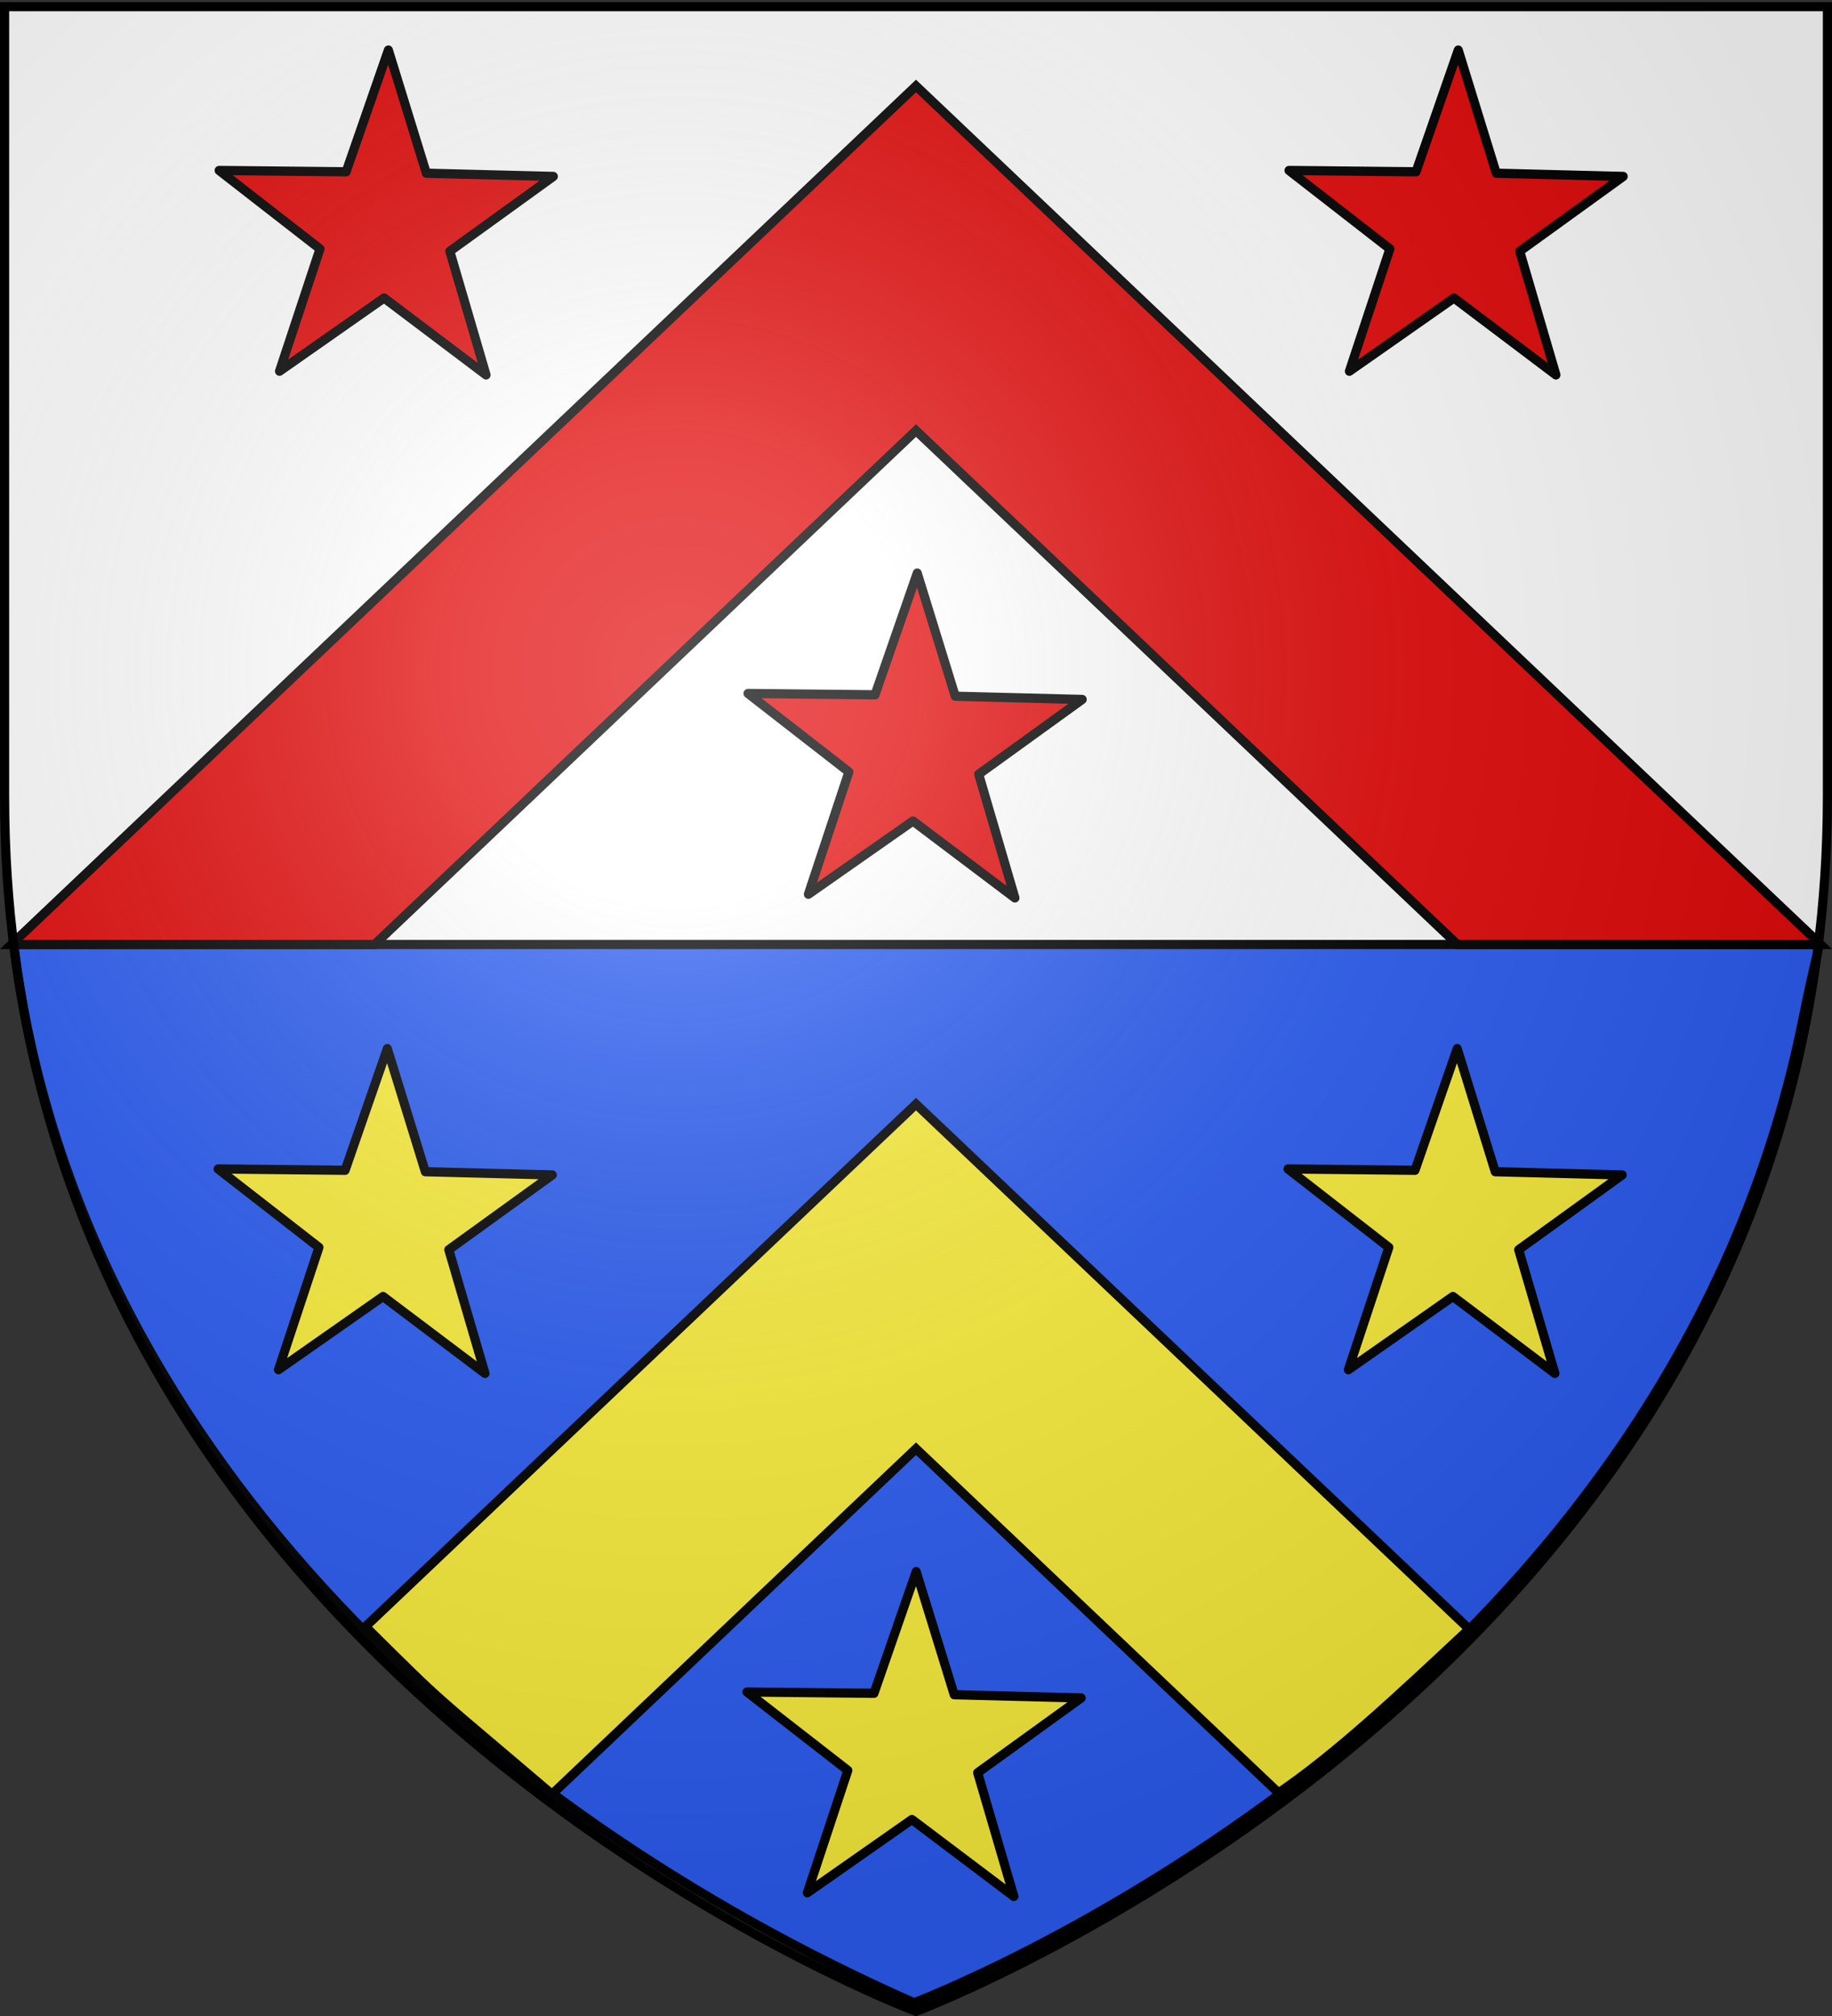
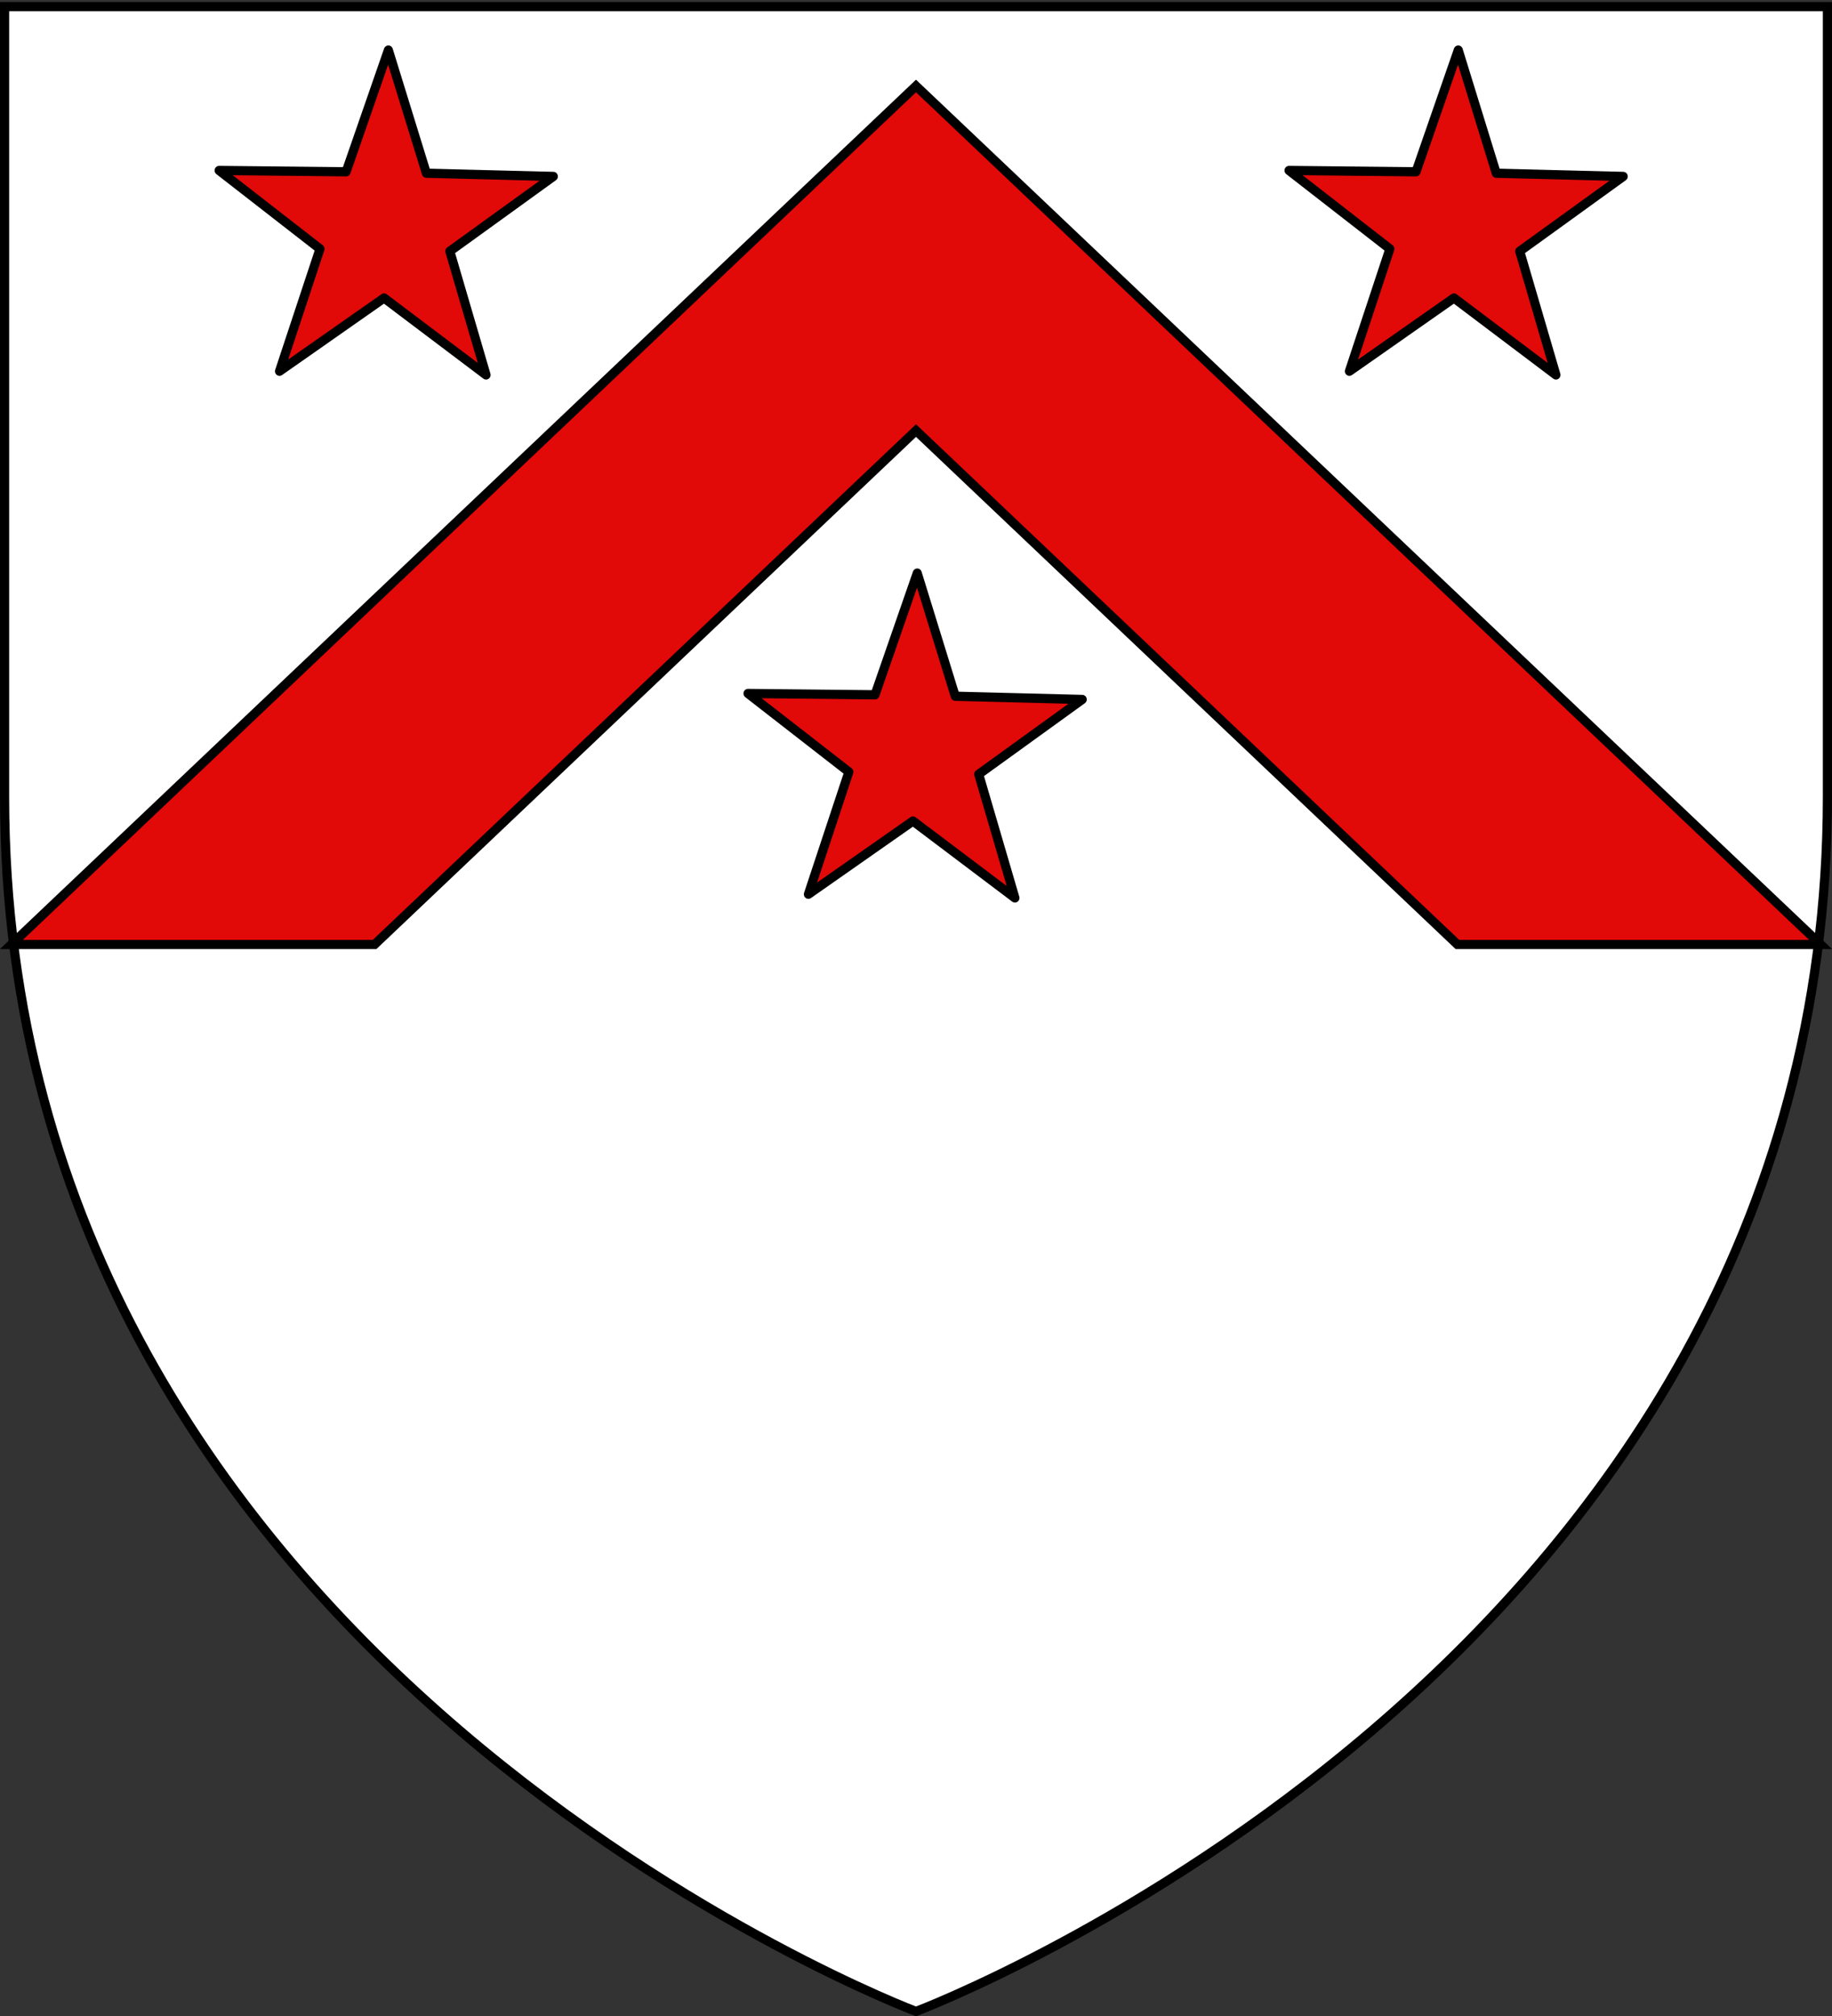
<svg xmlns="http://www.w3.org/2000/svg" xmlns:xlink="http://www.w3.org/1999/xlink" width="600" height="660" version="1.0">
  <rect width="100%" height="100%" fill="#333333" stroke="none" />
  <desc>Flag of Canton of Valais (Wallis)</desc>
  <defs>
    <radialGradient xlink:href="#b" id="g" cx="221.445" cy="226.331" r="300" fx="221.445" fy="226.331" gradientTransform="matrix(1.353 0 0 1.349 -77.63 -85.747)" gradientUnits="userSpaceOnUse" />
    <linearGradient id="b">
      <stop offset="0" style="stop-color:white;stop-opacity:.314" />
      <stop offset=".19" style="stop-color:white;stop-opacity:.251" />
      <stop offset=".6" style="stop-color:#6b6b6b;stop-opacity:.125" />
      <stop offset="1" style="stop-color:black;stop-opacity:.125" />
    </linearGradient>
  </defs>
  <g style="display:inline">
    <path d="M300 658.5s298.5-112.32 298.5-397.772V2.176H1.5v258.552C1.5 546.18 300 658.5 300 658.5" style="fill:#fff;fill-opacity:1;fill-rule:evenodd;stroke:none" />
-     <path d="M299.35 655.665s244.776-92.105 291.014-321.472c4.823-23.923 6.083-24.987 4.96-24.987H4.498c20.04 162.53 151.81 283.292 294.852 346.459z" style="fill:#2b5df2;fill-opacity:1;fill-rule:evenodd;stroke:#000;stroke-width:3;stroke-linecap:butt;stroke-linejoin:miter;stroke-miterlimit:4;stroke-opacity:1;stroke-dasharray:none;display:inline" />
    <g style="display:inline" transform="translate(-211.364 -346.764)">
      <path d="M511.364 374.915 807.63 655.97H688.685l-177.32-168.242L334.043 655.97H215.099z" style="fill:#e20909;fill-opacity:1;stroke:#000;stroke-width:3;stroke-miterlimit:4;stroke-opacity:1;stroke-dasharray:none" />
-       <path d="m511.364 708.236 181.158 171.857c-23.947 22.41-43.587 40.779-62.409 53.625L511.364 821.05 392.142 934.168c-40.36-34.408-33.923-27.901-61.08-54.886z" style="fill:#fcef3c;fill-opacity:1;stroke:#000;stroke-width:3;stroke-miterlimit:4;stroke-opacity:1;stroke-dasharray:none" />
-       <path id="e" d="m-113.516 440.744-22.03-16.353-22.59 15.568 8.744-26.005-21.786-16.675 27.434.281 9.126-25.873 8.21 26.178 27.428.684-22.36 15.899z" style="fill:#fcef3c;fill-opacity:1;stroke:#000;stroke-width:1.963;stroke-linecap:round;stroke-linejoin:round;stroke-miterlimit:4;stroke-opacity:1;stroke-dasharray:none" transform="matrix(1.516 0 0 1.54 715.513 288.875)" />
      <use xlink:href="#e" id="f" width="600" height="660" x="0" y="0" transform="translate(-173.213 -171.226)" />
      <use xlink:href="#f" width="600" height="660" transform="translate(350.4)" />
      <path d="m-113.516 440.744-22.03-16.353-22.59 15.568 8.744-26.005-21.786-16.675 27.434.281 9.126-25.873 8.21 26.178 27.428.684-22.36 15.899z" style="fill:#e20909;fill-opacity:1;stroke:#000;stroke-width:1.963;stroke-linecap:round;stroke-linejoin:round;stroke-miterlimit:4;stroke-opacity:1;stroke-dasharray:none" transform="matrix(1.516 0 0 1.54 715.853 -38.012)" />
      <path d="m-113.516 440.744-22.03-16.353-22.59 15.568 8.744-26.005-21.786-16.675 27.434.281 9.126-25.873 8.21 26.178 27.428.684-22.36 15.899z" style="fill:#e20909;fill-opacity:1;stroke:#000;stroke-width:1.963;stroke-linecap:round;stroke-linejoin:round;stroke-miterlimit:4;stroke-opacity:1;stroke-dasharray:none" transform="matrix(1.516 0 0 1.54 542.64 -209.238)" />
      <path d="m-113.516 440.744-22.03-16.353-22.59 15.568 8.744-26.005-21.786-16.675 27.434.281 9.126-25.873 8.21 26.178 27.428.684-22.36 15.899z" style="fill:#e20909;fill-opacity:1;stroke:#000;stroke-width:1.963;stroke-linecap:round;stroke-linejoin:round;stroke-miterlimit:4;stroke-opacity:1;stroke-dasharray:none" transform="matrix(1.516 0 0 1.54 893.04 -209.238)" />
    </g>
  </g>
  <g style="display:inline">
-     <path d="M300 658.5s298.5-112.32 298.5-397.772V2.176H1.5v258.552C1.5 546.18 300 658.5 300 658.5" style="fill:url(#g);fill-opacity:1;fill-rule:evenodd;stroke:none" />
-   </g>
+     </g>
  <path d="M300 658.5S1.5 546.18 1.5 260.728V2.176h597v258.552C598.5 546.18 300 658.5 300 658.5z" style="opacity:1;fill:none;fill-opacity:1;fill-rule:evenodd;stroke:#000;stroke-width:3;stroke-linecap:butt;stroke-linejoin:miter;stroke-miterlimit:4;stroke-dasharray:none;stroke-opacity:1" />
</svg>